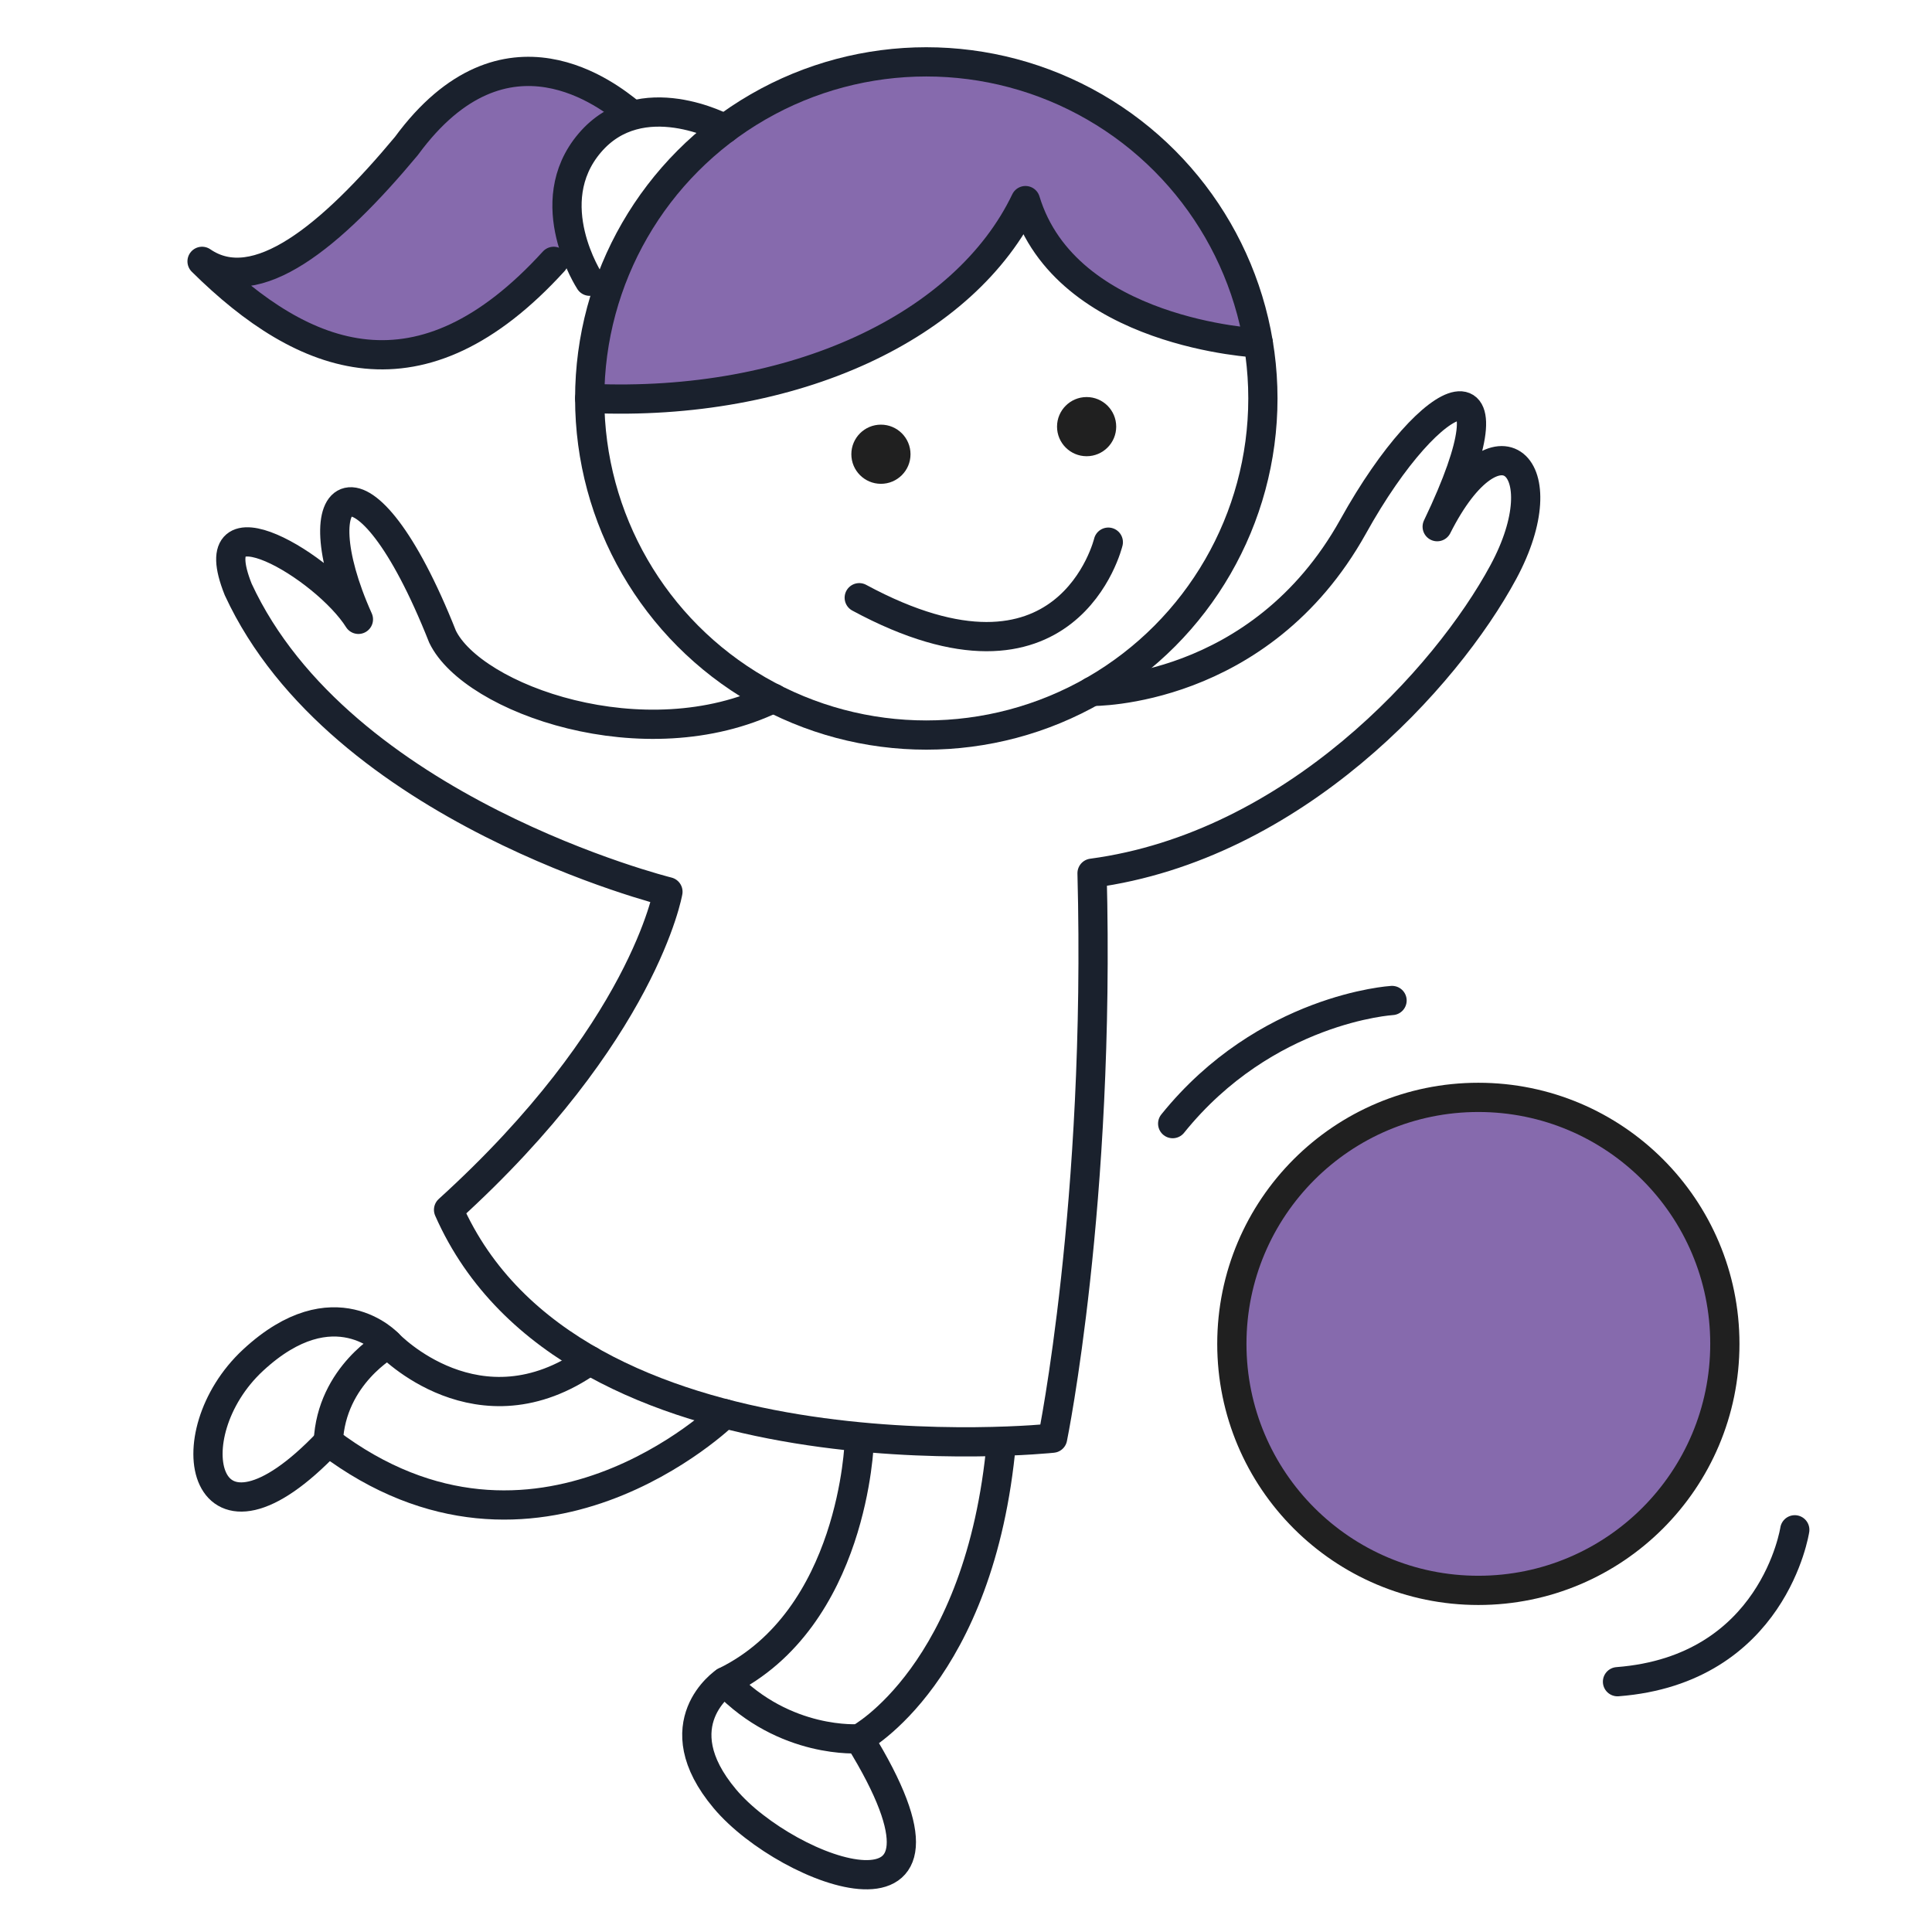
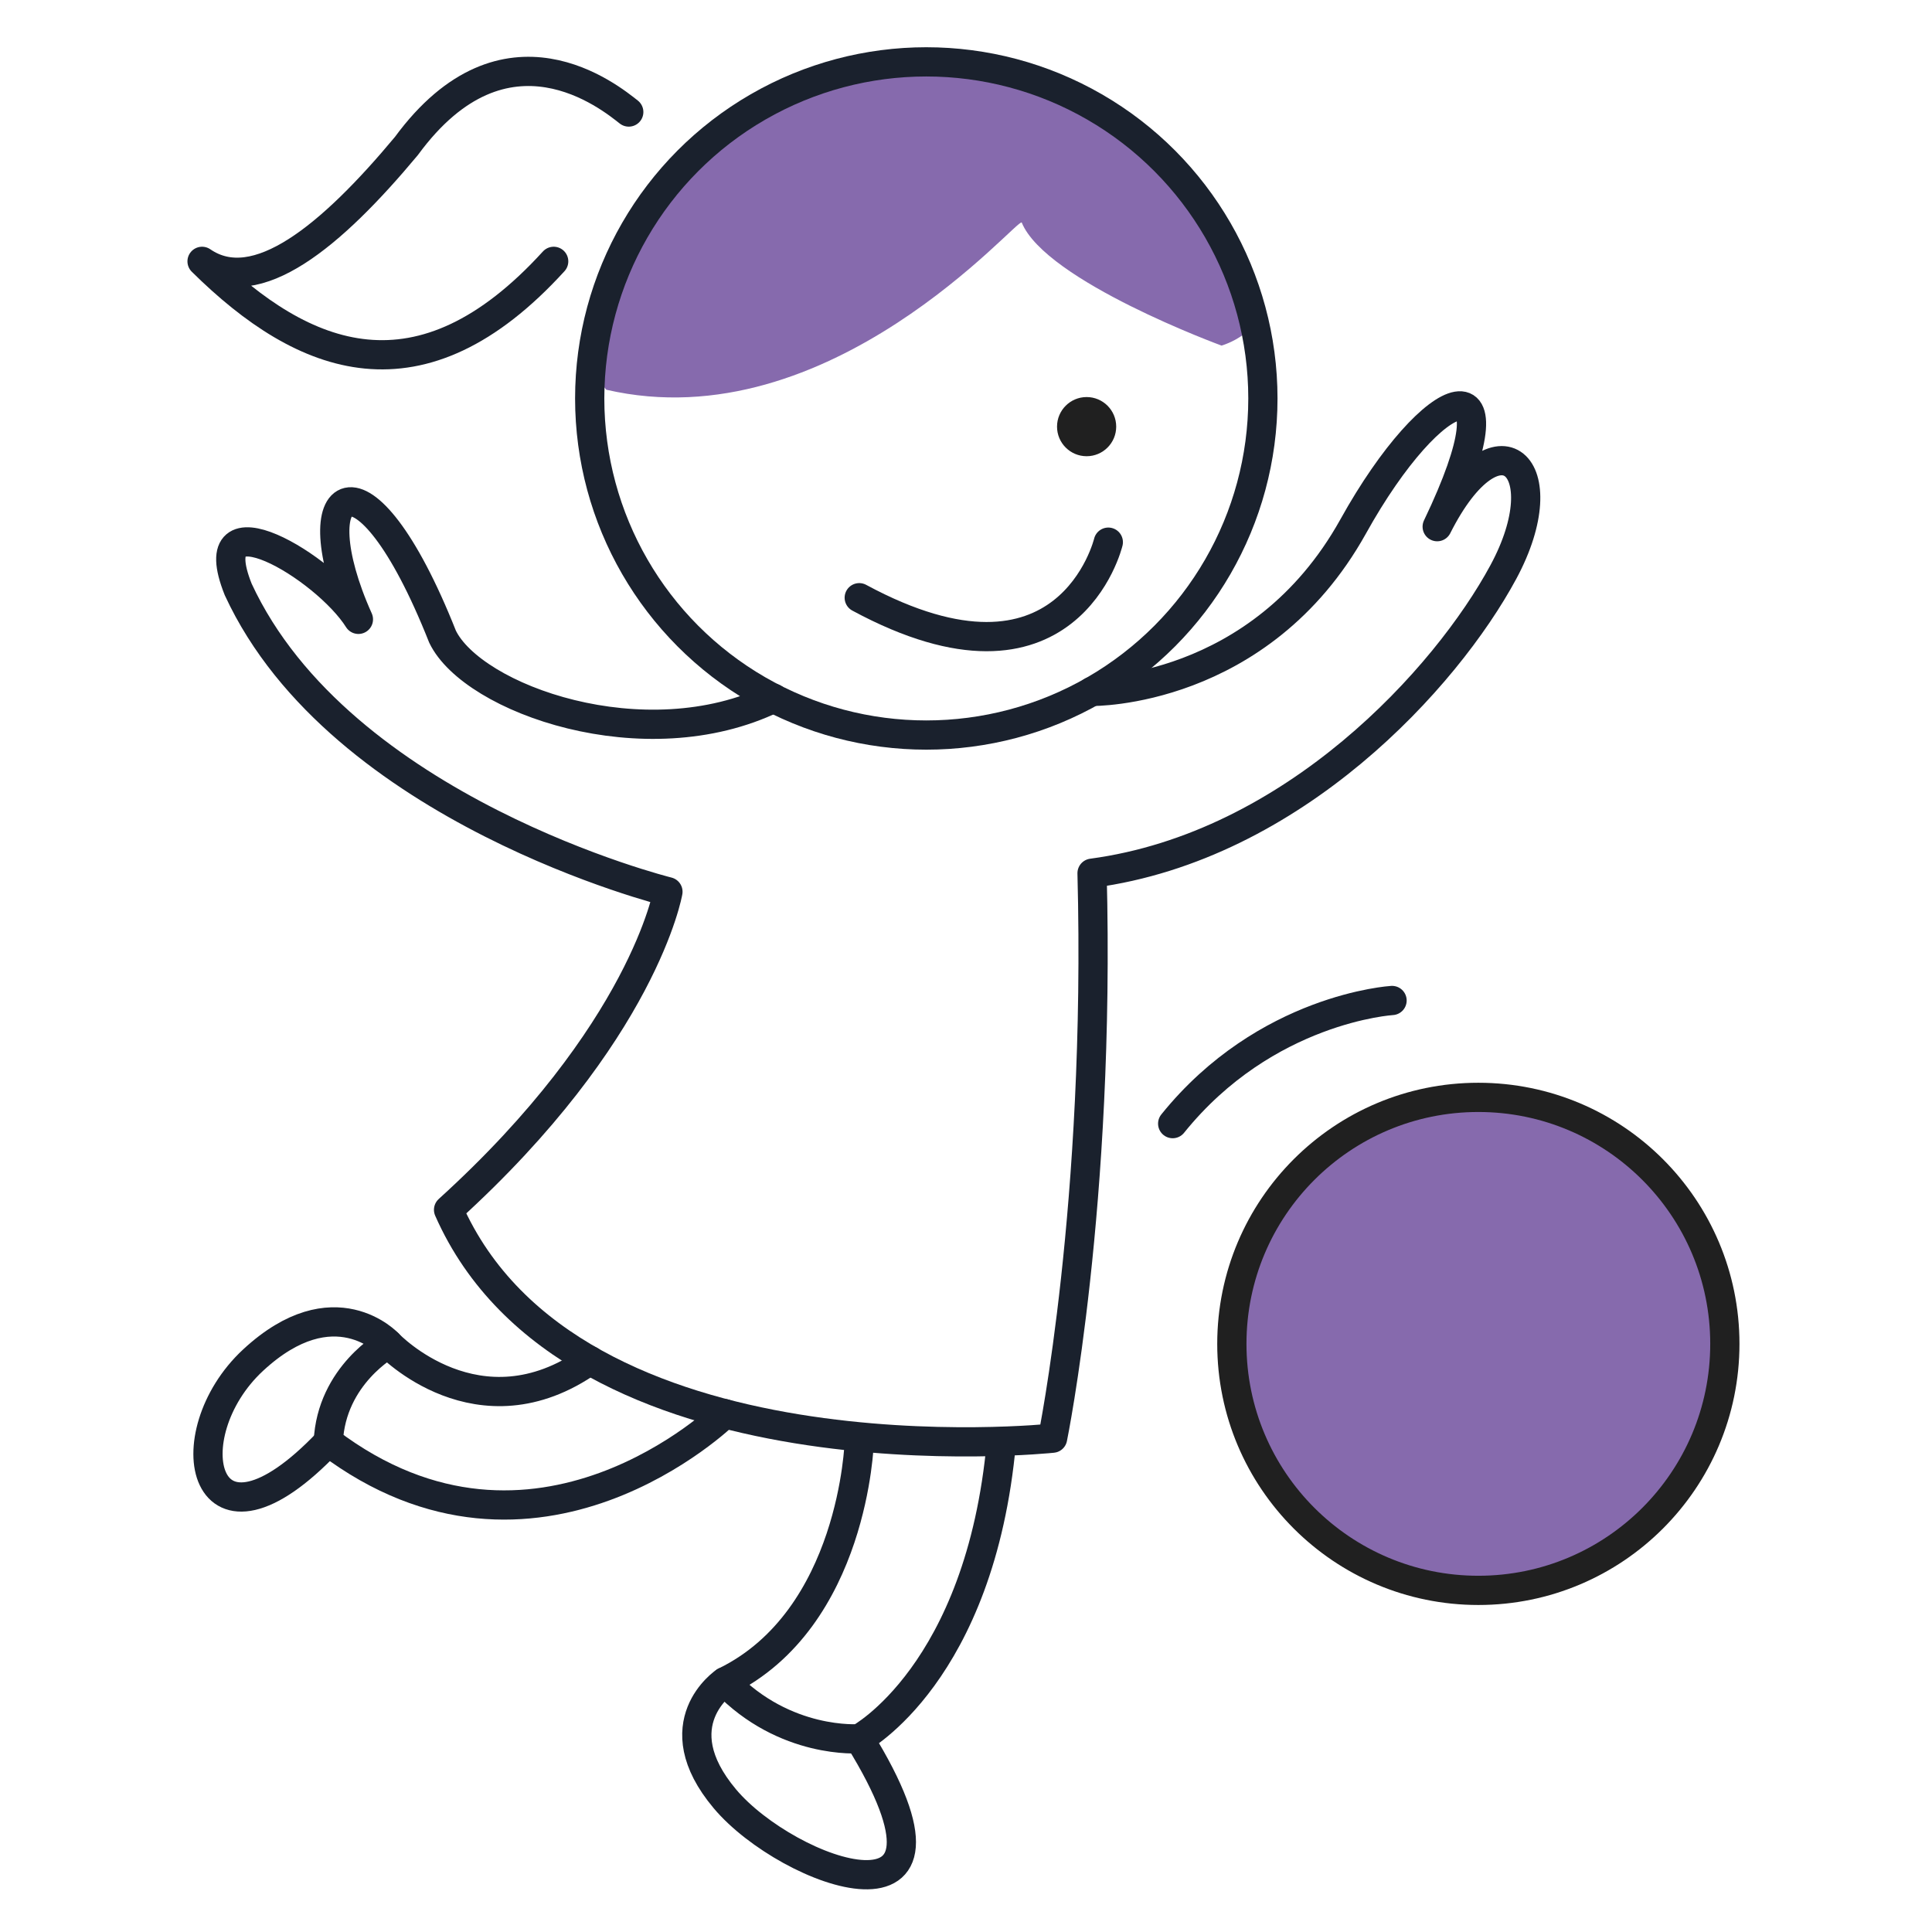
<svg xmlns="http://www.w3.org/2000/svg" id="Layer_1" data-name="Layer 1" viewBox="0 0 330.44 330.44">
  <defs>
    <style>
      .cls-1 {
        stroke: #202020;
      }

      .cls-1, .cls-2 {
        fill: #866aad;
      }

      .cls-1, .cls-3 {
        stroke-linecap: round;
        stroke-linejoin: round;
        stroke-width: 5px;
      }

      .cls-4 {
        fill: #202020;
      }

      .cls-3 {
        fill: none;
        stroke: #1a212d;
      }
    </style>
  </defs>
  <path class="cls-2" d="M174.75,38.07c-.47-1.16-32.72,37.44-71.04,28.59-3.54-3.83-3.24-7.37-3.24-7.37,0,0,10.61-44.8,51.88-48.64s55.42,25.94,62.49,40.09c2.21,6.02-5.91,8.37-5.91,8.37,0,0-30.08-11.01-34.18-21.05Z" />
-   <path class="cls-2" d="M107.3,20.08s-12.24,8.4-9.11,23.06c-24.49,16.8-35.59,26.91-59.65,3.42,16.66-3.13,28.9-20.36,40.15-29.75,8.54-6.98,25.48-3.56,28.62,3.27Z" />
  <path class="cls-3" d="M66.43,229.85s-9.25-10.08-23.13,2.77c-13.88,12.85-8.74,36.72,12.85,13.99" />
  <path class="cls-3" d="M123.98,287.63s-10.8,7.18,0,20.03c10.8,12.85,44.91,25.18,22.98-10.28" />
  <circle class="cls-3" cx="158.43" cy="68.15" r="57.57" />
-   <path class="cls-3" d="M215.21,58.67s-32.88-1.51-39.82-24.36c-10.28,21.49-39.58,35.37-74.53,33.83" />
  <path class="cls-3" d="M189.56,92.73s-6.88,28.79-42.6,9.5" />
  <path class="cls-3" d="M186.77,118.25s28.71.44,44.65-28.17c13.88-25.01,28.78-29.98,14.39,0,10.28-20.39,21.07-10.32,11.31,7.77s-35.84,46.88-70.34,51.5c1.47,56.54-6.75,96.63-6.75,96.63,0,0-82.24,8.74-103.31-39.06,33.41-30.32,37.52-54.4,37.52-54.4,0,0-56.02-13.9-73.5-51.71-6.68-16.73,14.91-3.87,20.56,5.12-10.28-22.88.7-31.57,14.39,2.96,5.14,10.66,34.58,21.22,56.61,10.54" />
-   <path class="cls-3" d="M100.86,48.1s-8.74-13.36,0-23.64c8.74-10.28,23.12-2.44,23.12-2.44" />
  <path class="cls-3" d="M107.54,19.16c-3.08-2.41-21.07-17.32-38.03,5.81-12.85,15.42-25.7,26.09-34.95,19.73,17.48,17.28,37.37,24.99,60.14,0" />
  <path class="cls-3" d="M146.96,246.61s-.89,30.24-22.98,41.02c10.29,10.78,22.98,9.75,22.98,9.75,0,0,20.72-11.08,24.32-50.77" />
  <path class="cls-3" d="M123.98,241.8s-32.37,31.65-67.83,4.81c.51-11.42,10.28-16.76,10.28-16.76,0,0,15.42,16.27,34.44,2.84" />
  <circle class="cls-1" cx="252.85" cy="229.85" r="42.16" />
-   <path class="cls-3" d="M306.97,261.65s-3.6,23.93-30.32,25.98" />
  <path class="cls-3" d="M238.09,171.12s-21.59,1.28-37.52,21.06" />
-   <circle class="cls-4" cx="150.67" cy="77.69" r="5.06" />
  <circle class="cls-4" cx="185.85" cy="72.97" r="5.06" />
</svg>